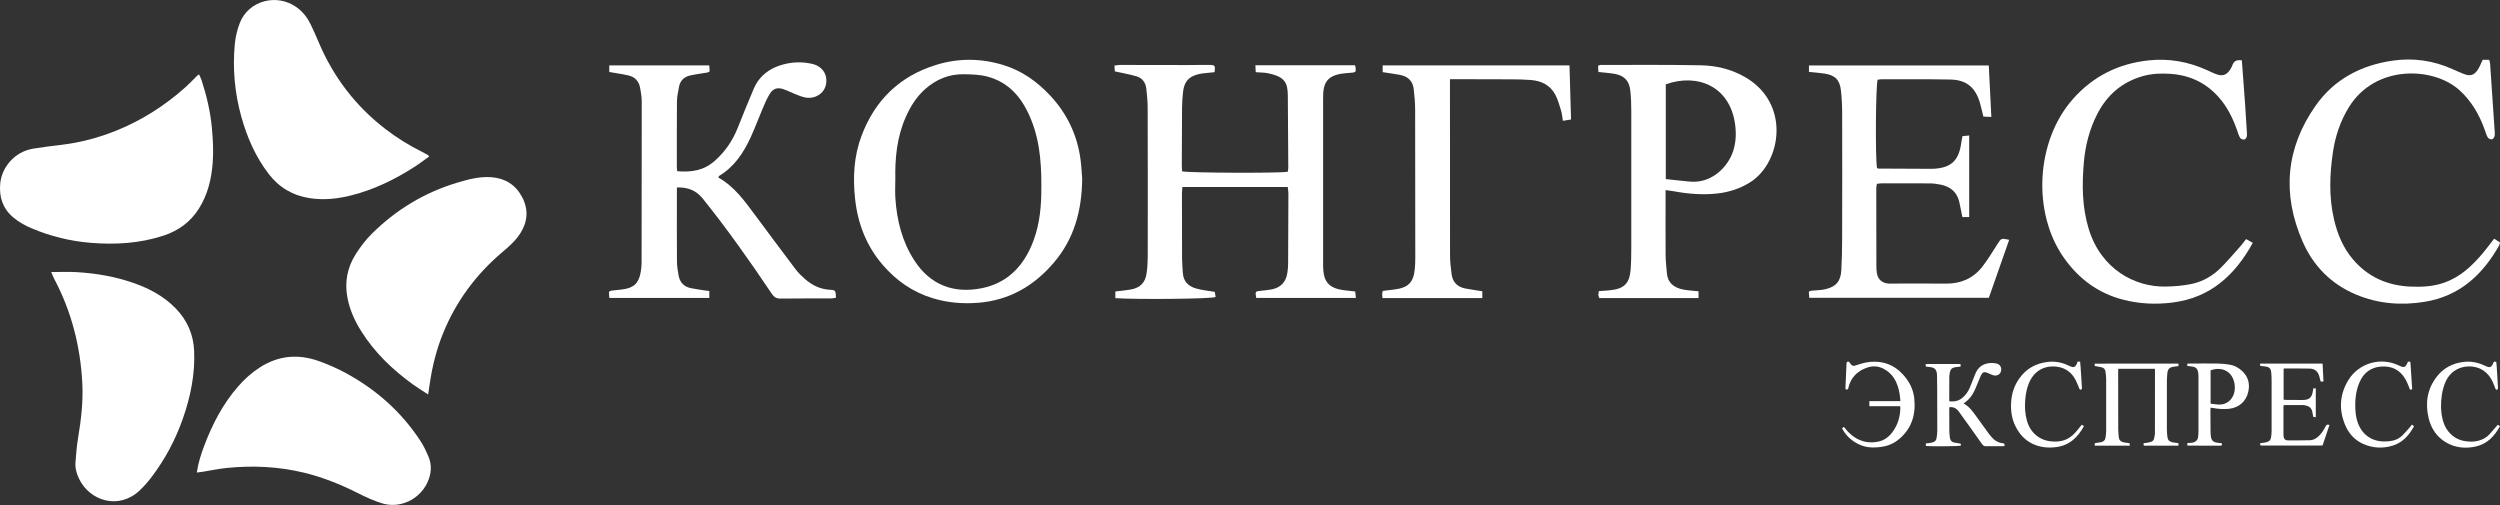
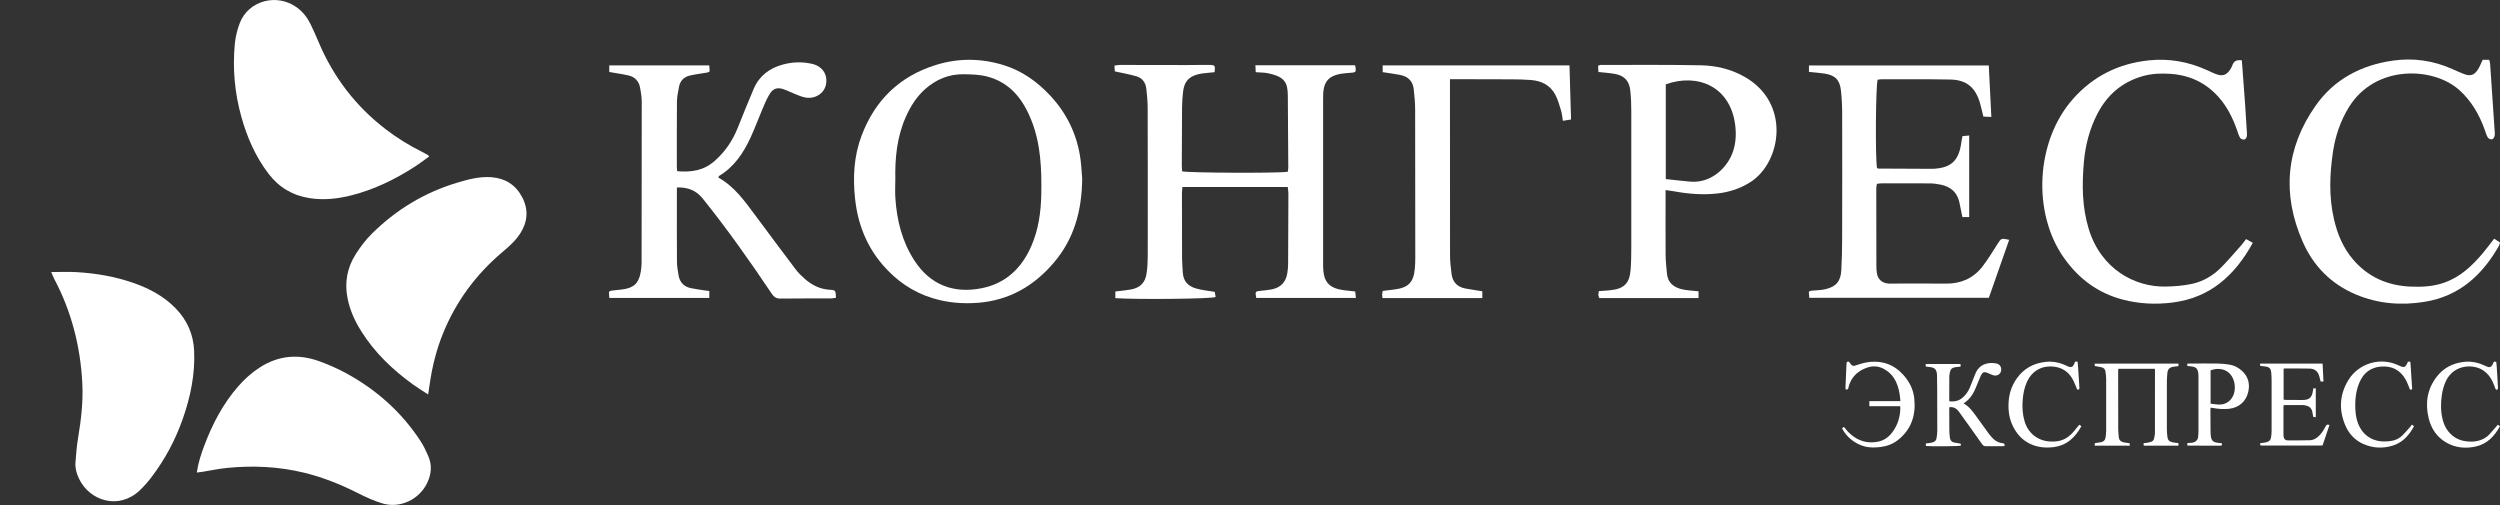
<svg xmlns="http://www.w3.org/2000/svg" id="_Слой_2" data-name="Слой 2" viewBox="0 0 702.19 141.84">
  <rect x="0" y="0" width="702.19" height="141.84" fill="#333333" stroke="none" />
  <defs>
    <style> .cls-1 { fill: #fff; } </style>
  </defs>
  <g id="_Слой_1-2" data-name="Слой 1">
    <g>
      <g>
-         <path class="cls-1" d="M55.9,20.87c.27,.62,.55,1.14,.73,1.7,1.4,4.31,2.44,8.69,2.87,13.22,.32,3.32,.49,6.63,.24,9.95-.35,4.57-1.39,8.92-3.87,12.85-2.37,3.76-5.74,6.2-9.91,7.58-6.68,2.2-13.56,2.6-20.52,2.03-5.7-.47-11.18-1.81-16.46-4.03-1.88-.79-3.66-1.76-5.23-3.08C.79,58.6-.28,55.4,.06,51.59c.39-4.46,3.91-8.96,9.27-9.84,2.59-.42,5.2-.74,7.81-1.05,5.34-.64,10.5-1.99,15.49-4,7.23-2.91,13.68-7.04,19.48-12.22,1.13-1.01,2.18-2.13,3.26-3.2,.12-.12,.27-.21,.53-.41Z" />
        <path class="cls-1" d="M14.4,76.41c2.51,0,4.76-.1,7.01,.02,5.5,.31,10.9,1.24,16.12,3.06,4.45,1.55,8.53,3.73,11.85,7.16,3.21,3.32,4.95,7.27,5.15,11.9,.29,6.6-1.03,12.94-3.2,19.12-2.08,5.92-5.01,11.4-8.81,16.39-1,1.32-2.11,2.58-3.31,3.71-5.82,5.49-14.01,2.98-17.02-3.33-.68-1.42-1.11-2.96-.99-4.55,.18-2.34,.36-4.69,.75-7,.83-4.97,1.42-9.96,1.18-15.01-.5-10.47-3.03-20.4-7.97-29.68-.27-.5-.45-1.05-.76-1.78Z" />
        <path class="cls-1" d="M120.55,43.95c-1.38,.98-2.65,1.97-4,2.84-5.54,3.56-11.4,6.44-17.82,8.07-3.83,.97-7.69,1.41-11.65,.81-4.82-.72-8.68-3-11.62-6.83-3.67-4.79-6.04-10.21-7.66-16-1.88-6.7-2.49-13.52-1.85-20.42,.19-2.04,.68-4.12,1.43-6.02,2.44-6.21,10.36-8.4,16-4.31,1.68,1.22,2.92,2.82,3.83,4.66,.81,1.65,1.55,3.34,2.27,5.04,4.14,9.82,10.38,18.01,18.85,24.51,3.2,2.45,6.6,4.55,10.21,6.35,.58,.29,1.14,.6,1.7,.92,.07,.04,.11,.14,.31,.39Z" />
        <path class="cls-1" d="M55.28,132.74c.39-2.7,1.17-5.11,2.06-7.48,2.3-6.13,5.29-11.88,9.65-16.84,1.78-2.02,3.76-3.79,6.04-5.25,5.29-3.39,10.89-3.8,16.69-1.69,2.46,.89,4.89,1.95,7.2,3.19,8.69,4.67,15.88,11.04,21.28,19.34,.82,1.27,1.46,2.66,2.07,4.05,1.13,2.57,.91,5.13-.3,7.62-2.23,4.62-7.59,7.19-12.53,5.73-2.41-.71-4.74-1.81-6.99-2.94-4.8-2.42-9.74-4.4-14.97-5.68-7.16-1.76-14.41-2.08-21.71-1.36-2.33,.23-4.64,.73-6.96,1.1-.45,.07-.9,.12-1.53,.2Z" />
        <path class="cls-1" d="M120.26,110.8c-1.51-.99-2.88-1.82-4.18-2.75-5.78-4.16-10.86-9.02-14.66-15.09-1.8-2.87-3.18-5.93-3.82-9.28-.84-4.36-.11-8.42,2.26-12.2,1.31-2.08,2.77-4.03,4.51-5.76,6.8-6.76,14.76-11.61,23.95-14.38,3.18-.96,6.4-1.83,9.78-1.56,3.82,.31,6.72,2.13,8.53,5.54,1.86,3.49,1.61,6.93-.5,10.23-1.31,2.04-3.11,3.65-4.95,5.19-7.44,6.28-13.07,13.87-16.74,22.89-1.85,4.55-3.03,9.28-3.73,14.14-.13,.91-.28,1.82-.46,3.03Z" />
      </g>
      <g>
        <path class="cls-1" d="M611.82,102.84c-.42,.05-.82,.09-1.22,.15-1.3,.2-1.76,.68-1.86,1.99-.07,.85-.12,1.7-.12,2.55-.01,4.23-.01,8.46,0,12.7,0,.78,.05,1.56,.13,2.33,.12,1.05,.48,1.45,1.5,1.68,.51,.11,1.04,.15,1.6,.22,.01,.23,.02,.44,.04,.71h-9.73c-.04-.11-.09-.22-.1-.33-.01-.09,.03-.19,.05-.35,.35-.05,.7-.08,1.05-.14,.35-.07,.7-.14,1.04-.26,.41-.14,.71-.43,.81-.86,.12-.54,.26-1.1,.26-1.65,.02-5.84,.01-11.67,.01-17.51,0-.14-.02-.28-.03-.48h-10.28c0,.22-.03,.45-.03,.69,0,5.42,0,10.85,.02,16.27,0,.73,.09,1.45,.15,2.18,.08,.87,.58,1.36,1.4,1.52,.52,.1,1.04,.16,1.64,.25,.02,.2,.04,.41,.07,.68h-9.86v-.64c.09-.04,.15-.07,.21-.09,.54-.09,1.09-.15,1.63-.26,.64-.14,1.07-.55,1.18-1.22,.09-.62,.19-1.25,.19-1.88,.01-4.89,.01-9.78,0-14.67,0-.7-.1-1.4-.2-2.1-.09-.61-.47-1.01-1.06-1.15-.62-.15-1.26-.24-1.94-.37,0-.18-.02-.36-.03-.66,7.85-.04,15.67-.01,23.51-.01,.02,.19,.05,.31,.05,.42,0,.09-.03,.18-.06,.3Z" />
        <path class="cls-1" d="M551.52,113.33c1.63,.85,2.6,2.31,3.63,3.7,1.19,1.61,2.35,3.25,3.53,4.88,.17,.23,.37,.45,.55,.67,.86,1.05,1.9,1.76,3.27,1.91,.53,.06,.52,.09,.52,.8-.22,.01-.45,.03-.68,.03-1.51,0-3.02-.02-4.53,.01-.52,.01-.8-.18-1.1-.6-2.14-3.05-4.32-6.07-6.49-9.09-.65-.91-1.5-1.41-2.69-1.27-.01,.22-.03,.43-.03,.64,0,1.97,0,3.94,.02,5.91,0,.65,.08,1.31,.15,1.96,.09,.75,.47,1.27,1.23,1.42,.59,.12,1.17,.21,1.83,.32,.01,.18,.03,.38,.04,.53-.21,.22-8.39,.27-9.84,.12v-.72c.36-.04,.69-.06,1.01-.11,.31-.05,.61-.1,.91-.19,.58-.16,.98-.53,1.07-1.14,.1-.69,.22-1.4,.22-2.1,.01-3.94,0-7.88-.03-11.82,0-1.26-.03-2.53-.05-3.79,0-.12,0-.24-.02-.36-.13-1.24-.63-1.77-1.85-1.93-.4-.05-.81-.09-1.27-.14-.02-.22-.04-.43-.06-.67,.21-.02,.37-.06,.54-.06,2.44,0,4.89,0,7.33,0,.5,0,1.01-.01,1.51,0,.53,.02,.55,.07,.41,.74-.39,.04-.79,.08-1.19,.13-1.23,.16-1.62,.52-1.84,1.76-.07,.36-.11,.72-.11,1.08-.01,2.14-.01,4.28-.01,6.42,0,.09,.02,.19,.04,.36,1.33,.13,2.55-.07,3.62-.96,.92-.77,1.62-1.72,2.09-2.83,.44-1.05,.85-2.12,1.27-3.17,.08-.2,.17-.4,.24-.61,1.11-3.04,3.88-3.49,5.95-3.07,1.03,.21,1.56,1.08,1.34,2.12-.2,.93-1.13,1.48-2.12,1.21-.46-.13-.89-.34-1.33-.53-1.38-.6-1.73-.49-2.34,.88-.49,1.11-.92,2.24-1.4,3.36-.51,1.19-1.16,2.3-2.09,3.2-.37,.36-.8,.66-1.25,1.02Z" />
        <path class="cls-1" d="M634.88,124.46c.54-.07,1.05-.09,1.54-.2,1.04-.25,1.4-.68,1.52-1.75,.06-.55,.1-1.11,.1-1.67,0-4.6,0-9.19,0-13.79,0-.83-.03-1.65-.11-2.48-.1-1.02-.53-1.46-1.53-1.62-.49-.08-.99-.11-1.56-.18-.01-.2-.03-.4-.05-.65h17.57c.08,1.68,.16,3.34,.25,5.05h-.79c-.14-.53-.26-1.05-.41-1.55-.4-1.32-1.27-2.06-2.63-2.09-2.37-.05-4.74-.04-7.11-.04-.07,0-.14,.04-.26,.07v8.7c.16,.02,.34,.06,.52,.06,1.58,.01,3.16,.03,4.74,.03,1.98,0,2.71-.67,2.99-2.67,.02-.17,.05-.33,.08-.58,.23-.01,.45-.02,.71-.04v8.11c-.27-.02-.47-.03-.66-.05-.04-.1-.08-.16-.09-.23-.08-.43-.15-.86-.24-1.29-.22-.96-.85-1.5-1.77-1.7-.35-.08-.71-.13-1.07-.13-1.6-.01-3.21,0-4.81,0-.12,0-.23,.02-.39,.04-.02,.18-.05,.35-.05,.51,0,2.55,0,5.11,0,7.66,0,.17,0,.34,.02,.51,.1,.81,.46,1.2,1.26,1.2,2.03,.02,4.07,.01,6.11-.04,1.02-.02,1.88-.51,2.61-1.24,.78-.78,1.34-1.7,1.86-2.67,.29-.53,.31-.53,1.07-.39-.64,1.91-1.28,3.81-1.94,5.75-.25,.01-.48,.04-.72,.04-5.34,0-10.68,0-16.02,0-.12,0-.24,0-.36,0-.47-.04-.48-.07-.38-.7Z" />
        <path class="cls-1" d="M614.36,102.8v-.65c.25-.02,.46-.04,.66-.04,2.61,0,5.22-.04,7.83,0,1.12,.02,2.25,.12,3.35,.3,1.35,.21,2.53,.84,3.55,1.79,1.72,1.6,2.24,3.58,1.74,5.83-.61,2.74-2.63,4.49-5.4,4.79-1.47,.16-2.92,.05-4.36-.2-.25-.04-.51-.08-.83-.13-.02,.3-.05,.54-.05,.77,0,1.99,.02,3.99,.04,5.98,0,.46,.04,.92,.1,1.38,.12,.99,.6,1.51,1.58,1.7,.49,.1,.99,.12,1.48,.17,.07,.63,.05,.69-.41,.69-3.04,0-6.08-.01-9.12-.02-.02,0-.04-.02-.13-.05-.02-.17-.04-.37-.06-.57,.11-.05,.17-.1,.23-.11,.33-.03,.67-.03,1-.06,.98-.09,1.79-.65,1.85-1.77,.03-.48,.09-.97,.09-1.45,0-5.08,0-10.17,0-15.25,0-.46-.03-.92-.1-1.38-.14-.88-.62-1.38-1.48-1.54-.49-.09-.99-.12-1.56-.19Zm6.53,10.57c.8,.1,1.58,.25,2.36,.27,2.17,.06,3.91-1.4,4.34-3.57,.17-.87,.16-1.75-.03-2.61-.81-3.68-4.11-4.44-6.66-3.43v9.34Z" />
        <path class="cls-1" d="M525.06,114.1v-1.43h8.72c-.07-.66-.1-1.23-.19-1.79-.25-1.67-.71-3.27-1.64-4.7-.7-1.08-1.64-1.9-2.75-2.52-1.51-.84-3.12-.97-4.73-.42-2.31,.78-4.07,2.23-4.99,4.59-.14,.36-.21,.74-.31,1.12-.13,.46-.13,.46-.79,.44-.01-.22-.04-.46-.03-.69,.09-2.19,.19-4.37,.29-6.56,0-.22,0-.45,.27-.54,.26-.08,.46,0,.61,.23,.78,1.24,1.1,1,2.23,.63,1.19-.39,2.38-.72,3.63-.82,3.54-.3,6.56,.8,9.01,3.43,1.81,1.94,3.02,4.2,3.29,6.89,.47,4.68-.83,8.66-4.58,11.62-1.41,1.11-3.05,1.73-4.81,1.96-1.62,.21-3.24,.25-4.84-.23-2.59-.77-4.89-2.65-6.06-5.01,.15-.12,.3-.25,.48-.39,.12,.12,.22,.18,.29,.28,.74,1,1.62,1.85,2.64,2.55,2.01,1.37,4.23,1.77,6.59,1.34,1.69-.31,3.05-1.25,4.09-2.63,1.58-2.08,2.28-4.46,2.28-7.07,0-.07-.03-.14-.07-.29h-8.63Z" />
-         <path class="cls-1" d="M583.55,101.57h.71c.05,.58,.1,1.13,.14,1.68,.12,1.79,.24,3.59,.35,5.38,.01,.17,.04,.35,0,.51-.04,.13-.17,.29-.29,.33-.09,.03-.28-.07-.35-.16-.11-.15-.14-.36-.22-.54-.38-.84-.69-1.72-1.16-2.5-1.25-2.08-3.13-3.16-5.51-3.32-1.96-.13-3.75,.35-5.28,1.67-.91,.79-1.54,1.78-2.02,2.89-.65,1.51-.94,3.11-1.08,4.74-.18,2.05-.06,4.07,.52,6.06,.96,3.29,3.6,5.44,6.97,5.68,1.89,.14,3.68-.13,5.25-1.29,.96-.71,1.72-1.61,2.45-2.55,.22-.28,.45-.55,.71-.86,.21,.15,.38,.27,.58,.41-1.75,3.23-4.16,5.43-7.84,5.89-2.25,.28-4.45,.06-6.53-.91-2.25-1.05-3.81-2.82-4.89-5.04-1.04-2.12-1.33-4.39-1.18-6.73,.15-2.42,.89-4.62,2.27-6.58,1.98-2.82,4.72-4.31,8.09-4.68,2.06-.23,4,.17,5.85,1.06,.17,.08,.35,.16,.52,.24,.79,.33,1.27,.15,1.65-.62,.11-.22,.17-.45,.28-.75Z" />
+         <path class="cls-1" d="M583.55,101.57c.05,.58,.1,1.13,.14,1.68,.12,1.79,.24,3.59,.35,5.38,.01,.17,.04,.35,0,.51-.04,.13-.17,.29-.29,.33-.09,.03-.28-.07-.35-.16-.11-.15-.14-.36-.22-.54-.38-.84-.69-1.72-1.16-2.5-1.25-2.08-3.13-3.16-5.51-3.32-1.96-.13-3.75,.35-5.28,1.67-.91,.79-1.54,1.78-2.02,2.89-.65,1.51-.94,3.11-1.08,4.74-.18,2.05-.06,4.07,.52,6.06,.96,3.29,3.6,5.44,6.97,5.68,1.89,.14,3.68-.13,5.25-1.29,.96-.71,1.72-1.61,2.45-2.55,.22-.28,.45-.55,.71-.86,.21,.15,.38,.27,.58,.41-1.75,3.23-4.16,5.43-7.84,5.89-2.25,.28-4.45,.06-6.53-.91-2.25-1.05-3.81-2.82-4.89-5.04-1.04-2.12-1.33-4.39-1.18-6.73,.15-2.42,.89-4.62,2.27-6.58,1.98-2.82,4.72-4.31,8.09-4.68,2.06-.23,4,.17,5.85,1.06,.17,.08,.35,.16,.52,.24,.79,.33,1.27,.15,1.65-.62,.11-.22,.17-.45,.28-.75Z" />
        <path class="cls-1" d="M701.14,101.64c.04,.41,.1,.79,.12,1.18,.12,1.94,.24,3.88,.35,5.82,0,.12,.05,.25,.01,.36-.05,.17-.11,.4-.24,.46-.23,.11-.39-.07-.48-.3-.27-.68-.5-1.37-.82-2.02-.6-1.24-1.41-2.3-2.57-3.08-2.94-1.98-8.3-1.6-10.47,2.87-.63,1.3-.99,2.68-1.2,4.11-.32,2.23-.32,4.46,.21,6.66,.31,1.31,.84,2.54,1.71,3.58,1.32,1.58,3.02,2.46,5.02,2.68,1.19,.13,2.39,.13,3.56-.23,1.05-.32,2-.81,2.77-1.62,.69-.74,1.35-1.51,2.01-2.27,.14-.16,.27-.33,.46-.55,.2,.14,.38,.27,.6,.43-1.57,2.83-3.6,4.98-6.79,5.69-2.86,.63-5.64,.39-8.22-1.07-2.7-1.53-4.33-3.96-5.04-6.96-.99-4.2-.37-8.13,2.3-11.58,1.88-2.43,4.41-3.74,7.42-4.13,2.11-.27,4.1,.1,6.01,1.01,.26,.12,.52,.25,.79,.34,.64,.23,.98,.12,1.35-.45,.12-.18,.22-.38,.28-.59,.13-.44,.39-.5,.85-.32Z" />
        <path class="cls-1" d="M677.45,119.26c.24,.18,.4,.3,.6,.45-1.4,2.54-3.17,4.58-5.96,5.44-2.83,.88-5.63,.74-8.35-.47-2.34-1.05-4-2.87-5-5.21-1.86-4.35-1.62-8.65,.85-12.7,2.89-4.72,8.87-6.51,13.88-4.25,.35,.16,.7,.33,1.06,.46,.64,.23,.98,.12,1.35-.45,.18-.28,.3-.6,.45-.91,.65-.11,.68-.1,.72,.48,.14,2.16,.29,4.32,.42,6.47,.02,.3,.23,.77-.23,.87-.5,.11-.47-.44-.61-.74-.32-.68-.55-1.4-.92-2.05-1.53-2.74-3.9-3.93-6.95-3.69-2.86,.22-4.87,1.74-6.02,4.4-1.09,2.51-1.32,5.16-1.16,7.86,.07,1.17,.25,2.32,.64,3.43,1.15,3.3,3.77,5.26,7.22,5.34,.74,.02,1.49-.02,2.21-.14,1.21-.19,2.3-.71,3.17-1.59,.73-.73,1.4-1.53,2.09-2.3,.17-.2,.32-.41,.55-.71Z" />
      </g>
      <g>
        <path class="cls-1" d="M508.09,20.23v-1.84h50.51c.24,4.79,.48,9.51,.72,14.46-.91-.04-1.55-.07-2.24-.11-.33-1.35-.6-2.56-.93-3.74-1.25-4.41-3.8-6.57-8.32-6.66-6.49-.13-12.98-.06-19.47-.07-.34,0-.67,.09-.98,.13-.54,1.72-.67,21.96-.18,24.76,.11,.07,.23,.19,.34,.19,5.11,.03,10.22,.05,15.32,.07,.28,0,.55-.04,.83-.06,4.28-.37,6.3-2.23,7.06-6.48,.15-.81,.27-1.63,.44-2.63,.57-.06,1.15-.12,1.91-.2v22.92h-1.91c-.29-1.42-.55-2.77-.84-4.1-.6-2.83-2.43-4.41-5.17-4.99-1.01-.21-2.05-.36-3.08-.37-4.56-.04-9.12-.02-13.67-.01-.4,0-.79,.08-1.26,.14-.07,.49-.17,.89-.17,1.28,0,7.25,0,14.5,.03,21.75,0,.69,.03,1.39,.14,2.06,.28,1.73,1.48,2.79,3.25,2.92,.27,.02,.55,0,.83,0,5.11,0,10.22-.04,15.33,.01,4.14,.04,7.6-1.44,10.15-4.68,1.62-2.05,2.95-4.32,4.37-6.52,1-1.55,.96-1.57,3.23-1.1-1.9,5.41-3.78,10.79-5.71,16.29h-50.45c-.04-.61-.08-1.18-.11-1.74,.33-.13,.52-.24,.71-.26,1.3-.14,2.64-.11,3.9-.41,3.05-.71,4.33-2.21,4.51-5.35,.17-2.89,.22-5.8,.23-8.69,.03-11.74,.04-23.48,.01-35.22,0-2.21-.1-4.42-.35-6.61-.33-2.96-1.66-4.25-4.6-4.7-1.36-.21-2.73-.3-4.36-.47Z" />
        <path class="cls-1" d="M700.55,67.05c.65,.41,1.15,.72,1.64,1.04-.12,.42-.15,.7-.28,.93-4.69,8.26-11.17,14.18-20.88,15.75-6.6,1.07-13.08,.57-19.3-2.05-6.97-2.93-11.97-8.02-14.95-14.81-5.86-13.35-4.79-26.3,3.66-38.28,5.2-7.37,12.69-11.3,21.56-12.59,5.89-.86,11.55-.03,16.98,2.43,1.01,.46,2.02,.9,3.04,1.3,1.76,.69,2.88,.4,3.92-1.17,.56-.85,.91-1.83,1.39-2.81h1.83c.1,.42,.23,.74,.25,1.07,.42,6.13,.83,12.26,1.24,18.39,.04,.62,.14,1.26,.04,1.86-.07,.39-.41,.95-.72,1.02-.36,.08-1.01-.18-1.2-.49-.41-.7-.62-1.52-.91-2.3-1.53-4.21-3.69-7.98-7.08-11.03-7.29-6.57-23.58-7.27-31.03,4.79-2.4,3.89-3.82,8.12-4.48,12.59-.94,6.32-1.16,12.66,.3,18.94,.95,4.07,2.52,7.9,5.25,11.14,4.2,4.98,9.68,7.43,16.13,7.72,3.25,.15,6.47,0,9.6-1.11,4.55-1.6,7.86-4.77,10.87-8.34,1.02-1.21,1.95-2.49,3.11-3.98Z" />
        <path class="cls-1" d="M629.68,16.94c.32,4.32,.64,8.51,.94,12.7,.16,2.27,.29,4.54,.43,6.82,.04,.62,.12,1.25,.02,1.86-.05,.34-.41,.85-.67,.88-.39,.04-1.01-.16-1.2-.47-.42-.7-.64-1.52-.91-2.3-1.18-3.34-2.75-6.47-5.13-9.15-3.57-4.03-8.08-6.14-13.41-6.53-2.7-.2-5.37-.1-8,.66-5.77,1.67-9.91,5.26-12.65,10.56-2.21,4.29-3.39,8.89-3.8,13.67-.54,6.29-.5,12.52,1.37,18.66,3.41,11.18,12.86,16.41,21.75,16.19,2.4-.06,4.83-.25,7.17-.74,3.16-.66,5.94-2.29,8.22-4.57,1.95-1.95,3.72-4.07,5.56-6.12,.5-.56,.93-1.18,1.49-1.91,.65,.36,1.22,.68,1.9,1.06-5.05,9.15-11.97,15.44-22.59,16.77-4.71,.59-9.38,.37-13.97-.84-6.97-1.83-12.35-5.86-16.5-11.73-8.89-12.59-7.97-32.67,2.5-44.56,5.69-6.46,12.86-10.01,21.41-10.9,5.64-.59,10.99,.38,16.13,2.68,.82,.37,1.63,.76,2.46,1.1,2,.83,3.25,.42,4.36-1.43,.25-.41,.41-.87,.6-1.31q.58-1.34,2.49-1.04Z" />
        <path class="cls-1" d="M313.13,20.01c-.03-.42-.06-.95-.11-1.58,.56-.07,1.02-.19,1.49-.19,6.28,0,12.57,.02,18.85,.03,2.14,0,4.28-.06,6.42-.03,1.5,.02,1.57,.17,1.37,2.03-.51,.05-1.04,.09-1.57,.16-.96,.12-1.93,.16-2.87,.38-2.84,.68-4.09,2.1-4.42,5.01-.16,1.44-.27,2.89-.28,4.34-.05,5.45-.06,10.91-.07,16.36,0,.54,.05,1.08,.08,1.6,1.54,.45,27.07,.56,29.68,.13,.05-.35,.15-.75,.15-1.14-.04-6.7-.1-13.39-.13-20.09-.02-3.68-.69-5.48-5.68-6.46-1.01-.2-2.06-.18-3.34-.28-.03-.59-.06-1.21-.09-1.94h27.99c.08,.39,.18,.71,.2,1.03,.01,.26-.07,.52-.11,.79-.25,.09-.43,.2-.63,.22-1.3,.15-2.63,.17-3.9,.43-3,.63-4.33,2.27-4.5,5.35-.03,.55-.03,1.1-.03,1.66,0,15.4,0,30.79,0,46.19,0,.76,0,1.52,.09,2.27,.31,2.77,1.53,4.28,4.24,4.95,1.46,.36,2.99,.42,4.68,.64,.05,.49,.12,1.07,.2,1.82h-27.99c-.32-1.84-.32-1.84,1.22-2.01,1.03-.11,2.07-.19,3.08-.39,2.57-.52,3.98-1.98,4.42-4.53,.15-.88,.22-1.78,.23-2.68,.04-6.56,.07-13.12,.08-19.67,0-.6-.11-1.2-.18-1.88h-29.59c-.05,.67-.13,1.27-.13,1.86,0,6.08,0,12.15,.03,18.23,0,1.31,.15,2.62,.21,3.92,.11,2.41,1.5,3.84,3.66,4.47,1.63,.48,3.36,.63,5.31,.97,.06,.36,.16,.93,.25,1.42-.64,.57-22.67,.76-28.17,.34v-1.87c1.53-.19,2.91-.3,4.26-.54,2.71-.47,4.16-1.91,4.53-4.62,.22-1.57,.31-3.16,.31-4.74,.02-13.88,.02-27.75-.02-41.63,0-1.79-.18-3.58-.37-5.36-.18-1.72-1.08-3.05-2.76-3.54-1.9-.56-3.86-.9-6.09-1.39Z" />
        <path class="cls-1" d="M190.12,52.64c0,.75,0,1.42,0,2.1,0,6.22-.03,12.43,.02,18.65,.01,1.37,.23,2.75,.48,4.09,.36,1.88,1.54,3.06,3.42,3.45,1.28,.27,2.58,.44,3.87,.64,.4,.06,.8,.1,1.32,.16v1.96h-28.09c-.04-.6-.07-1.17-.11-1.73,.31-.15,.47-.3,.66-.32,1.03-.13,2.06-.2,3.09-.34,3.27-.43,4.64-1.72,5.19-4.92,.15-.88,.23-1.78,.24-2.68,.03-15.05,.05-30.11,.04-45.16,0-1.3-.22-2.61-.46-3.9-.33-1.79-1.42-3.01-3.19-3.43-1.74-.41-3.52-.64-5.47-.99v-1.85h28.09c.04,.66,.08,1.18,.11,1.69-.28,.14-.45,.28-.64,.31-1.63,.28-3.28,.48-4.89,.84-1.7,.38-2.78,1.49-3.09,3.23-.24,1.35-.56,2.72-.57,4.09-.06,6.15-.03,12.29-.03,18.44,0,.33,.05,.66,.09,1.11,3.93,.36,7.44-.17,10.49-2.84,2.92-2.57,5.04-5.64,6.48-9.23,1.49-3.71,2.97-7.43,4.55-11.11,1.55-3.61,4.43-5.75,8.15-6.77,2.7-.74,5.45-.83,8.2-.2,2.92,.66,4.49,3.01,3.92,5.83-.5,2.51-3.11,4.16-5.88,3.61-1-.2-1.96-.64-2.92-1.01-1.03-.4-2.01-.92-3.05-1.28-1.73-.61-2.97-.27-3.94,1.3-.79,1.28-1.39,2.69-1.98,4.09-1.14,2.66-2.13,5.39-3.34,8.02-2.01,4.39-4.6,8.34-8.88,10.91-.09,.06-.12,.23-.24,.47,4.52,2.5,7.41,6.62,10.41,10.65,3.75,5.04,7.49,10.08,11.28,15.09,.74,.98,1.64,1.88,2.57,2.69,2.01,1.78,4.32,2.93,7.07,3.09,1.62,.09,1.62,.16,1.72,2.23-.43,.07-.88,.2-1.33,.2-4.76,.02-9.53-.03-14.29,.04-1.21,.02-1.84-.49-2.47-1.43-6.12-9.12-12.45-18.08-19.33-26.65-1.84-2.29-4.18-3.23-7.28-3.13Z" />
        <path class="cls-1" d="M303.96,50.12c-.08,9.18-2.32,17.01-7.94,23.62-5.6,6.59-12.58,10.63-21.35,11.31-4.32,.33-8.52-.02-12.68-1.29-5.59-1.7-10.17-4.88-13.96-9.25-4.68-5.39-7.13-11.72-7.87-18.78-.63-5.99-.31-11.89,1.81-17.55,3.75-9.99,10.68-16.77,20.92-19.94,6.29-1.95,12.65-1.9,18.96,.04,5.15,1.58,9.4,4.6,13.05,8.48,4.77,5.08,7.66,11.1,8.59,18.01,.27,1.98,.34,3.99,.46,5.36Zm-52.49,.4c0,1.72-.1,3.46,.02,5.17,.41,6.21,1.88,12.11,5.3,17.42,4.52,7.01,11.14,9.4,18.96,7.84,6.73-1.34,11.23-5.63,13.93-11.85,2.01-4.64,2.7-9.55,2.79-14.55,.12-7.06-.12-14.09-2.79-20.79-2.36-5.93-6-10.61-12.46-12.28-2.1-.54-4.36-.6-6.55-.63-4.1-.06-7.69,1.42-10.77,4.13-2.49,2.19-4.19,4.93-5.51,7.93-2.48,5.61-3.05,11.57-2.91,17.61Z" />
        <path class="cls-1" d="M477.08,81.84v1.88h-27.88c-.1-.31-.24-.56-.26-.82-.02-.33,.07-.66,.14-1.14,1.14-.08,2.23-.13,3.3-.25,3.76-.41,5.3-1.91,5.61-5.63,.17-2.06,.2-4.14,.2-6.21,.02-12.84,.02-25.69,0-38.53,0-1.93-.08-3.87-.29-5.79-.3-2.66-1.67-4.1-4.3-4.59-1.48-.27-3-.36-4.64-.54-.04-.57-.07-1.15-.11-1.73,.31-.12,.5-.25,.68-.25,9.39,0,18.78-.08,28.17,.1,4.3,.08,8.46,1.05,12.29,3.22,13.05,7.39,10.34,23.95,1.76,29.52-2.85,1.85-5.95,2.86-9.28,3.25-4.15,.48-8.27,.14-12.36-.61-.67-.12-1.35-.2-2.29-.34,0,.84,0,1.51,0,2.18,0,5.39-.03,10.77,.01,16.16,.02,1.72,.22,3.44,.38,5.15,.23,2.5,1.86,3.8,4.09,4.35,1.46,.36,3,.39,4.77,.6Zm-9.19-31.54c2.4,.25,4.65,.53,6.9,.72,6.15,.5,10.71-4.31,12.08-8.8,.74-2.42,.82-4.86,.47-7.36-1.47-10.63-10.57-14.37-19.46-11.17v26.61Z" />
        <path class="cls-1" d="M441.26,33.56c-.8,.13-1.44,.23-2.28,.37-.19-1.12-.26-2.07-.54-2.97-.46-1.51-.89-3.06-1.63-4.43-1.43-2.65-3.9-3.83-6.82-4.06-1.86-.15-3.72-.18-5.59-.19-5.18-.03-10.36-.03-15.54-.04-.47,0-.93,0-1.6,0,0,.83,0,1.5,0,2.18,0,15.75-.01,31.49,.02,47.24,0,1.78,.21,3.58,.44,5.35,.29,2.25,1.64,3.6,3.86,4.02,1.55,.3,3.11,.51,4.77,.78v1.9h-28.05c-.03-.42-.09-.75-.08-1.08,0-.26,.09-.52,.16-.92,1.12-.14,2.2-.26,3.29-.4,3.96-.51,5.4-2.01,5.74-6.02,.09-1.03,.11-2.07,.11-3.1,0-13.74,0-27.49-.04-41.23,0-1.99-.17-4-.4-5.98-.26-2.17-1.58-3.48-3.71-3.91-1.61-.32-3.25-.53-5.01-.81v-1.89h52.47c.14,5.04,.29,10.03,.44,15.2Z" />
      </g>
    </g>
  </g>
</svg>